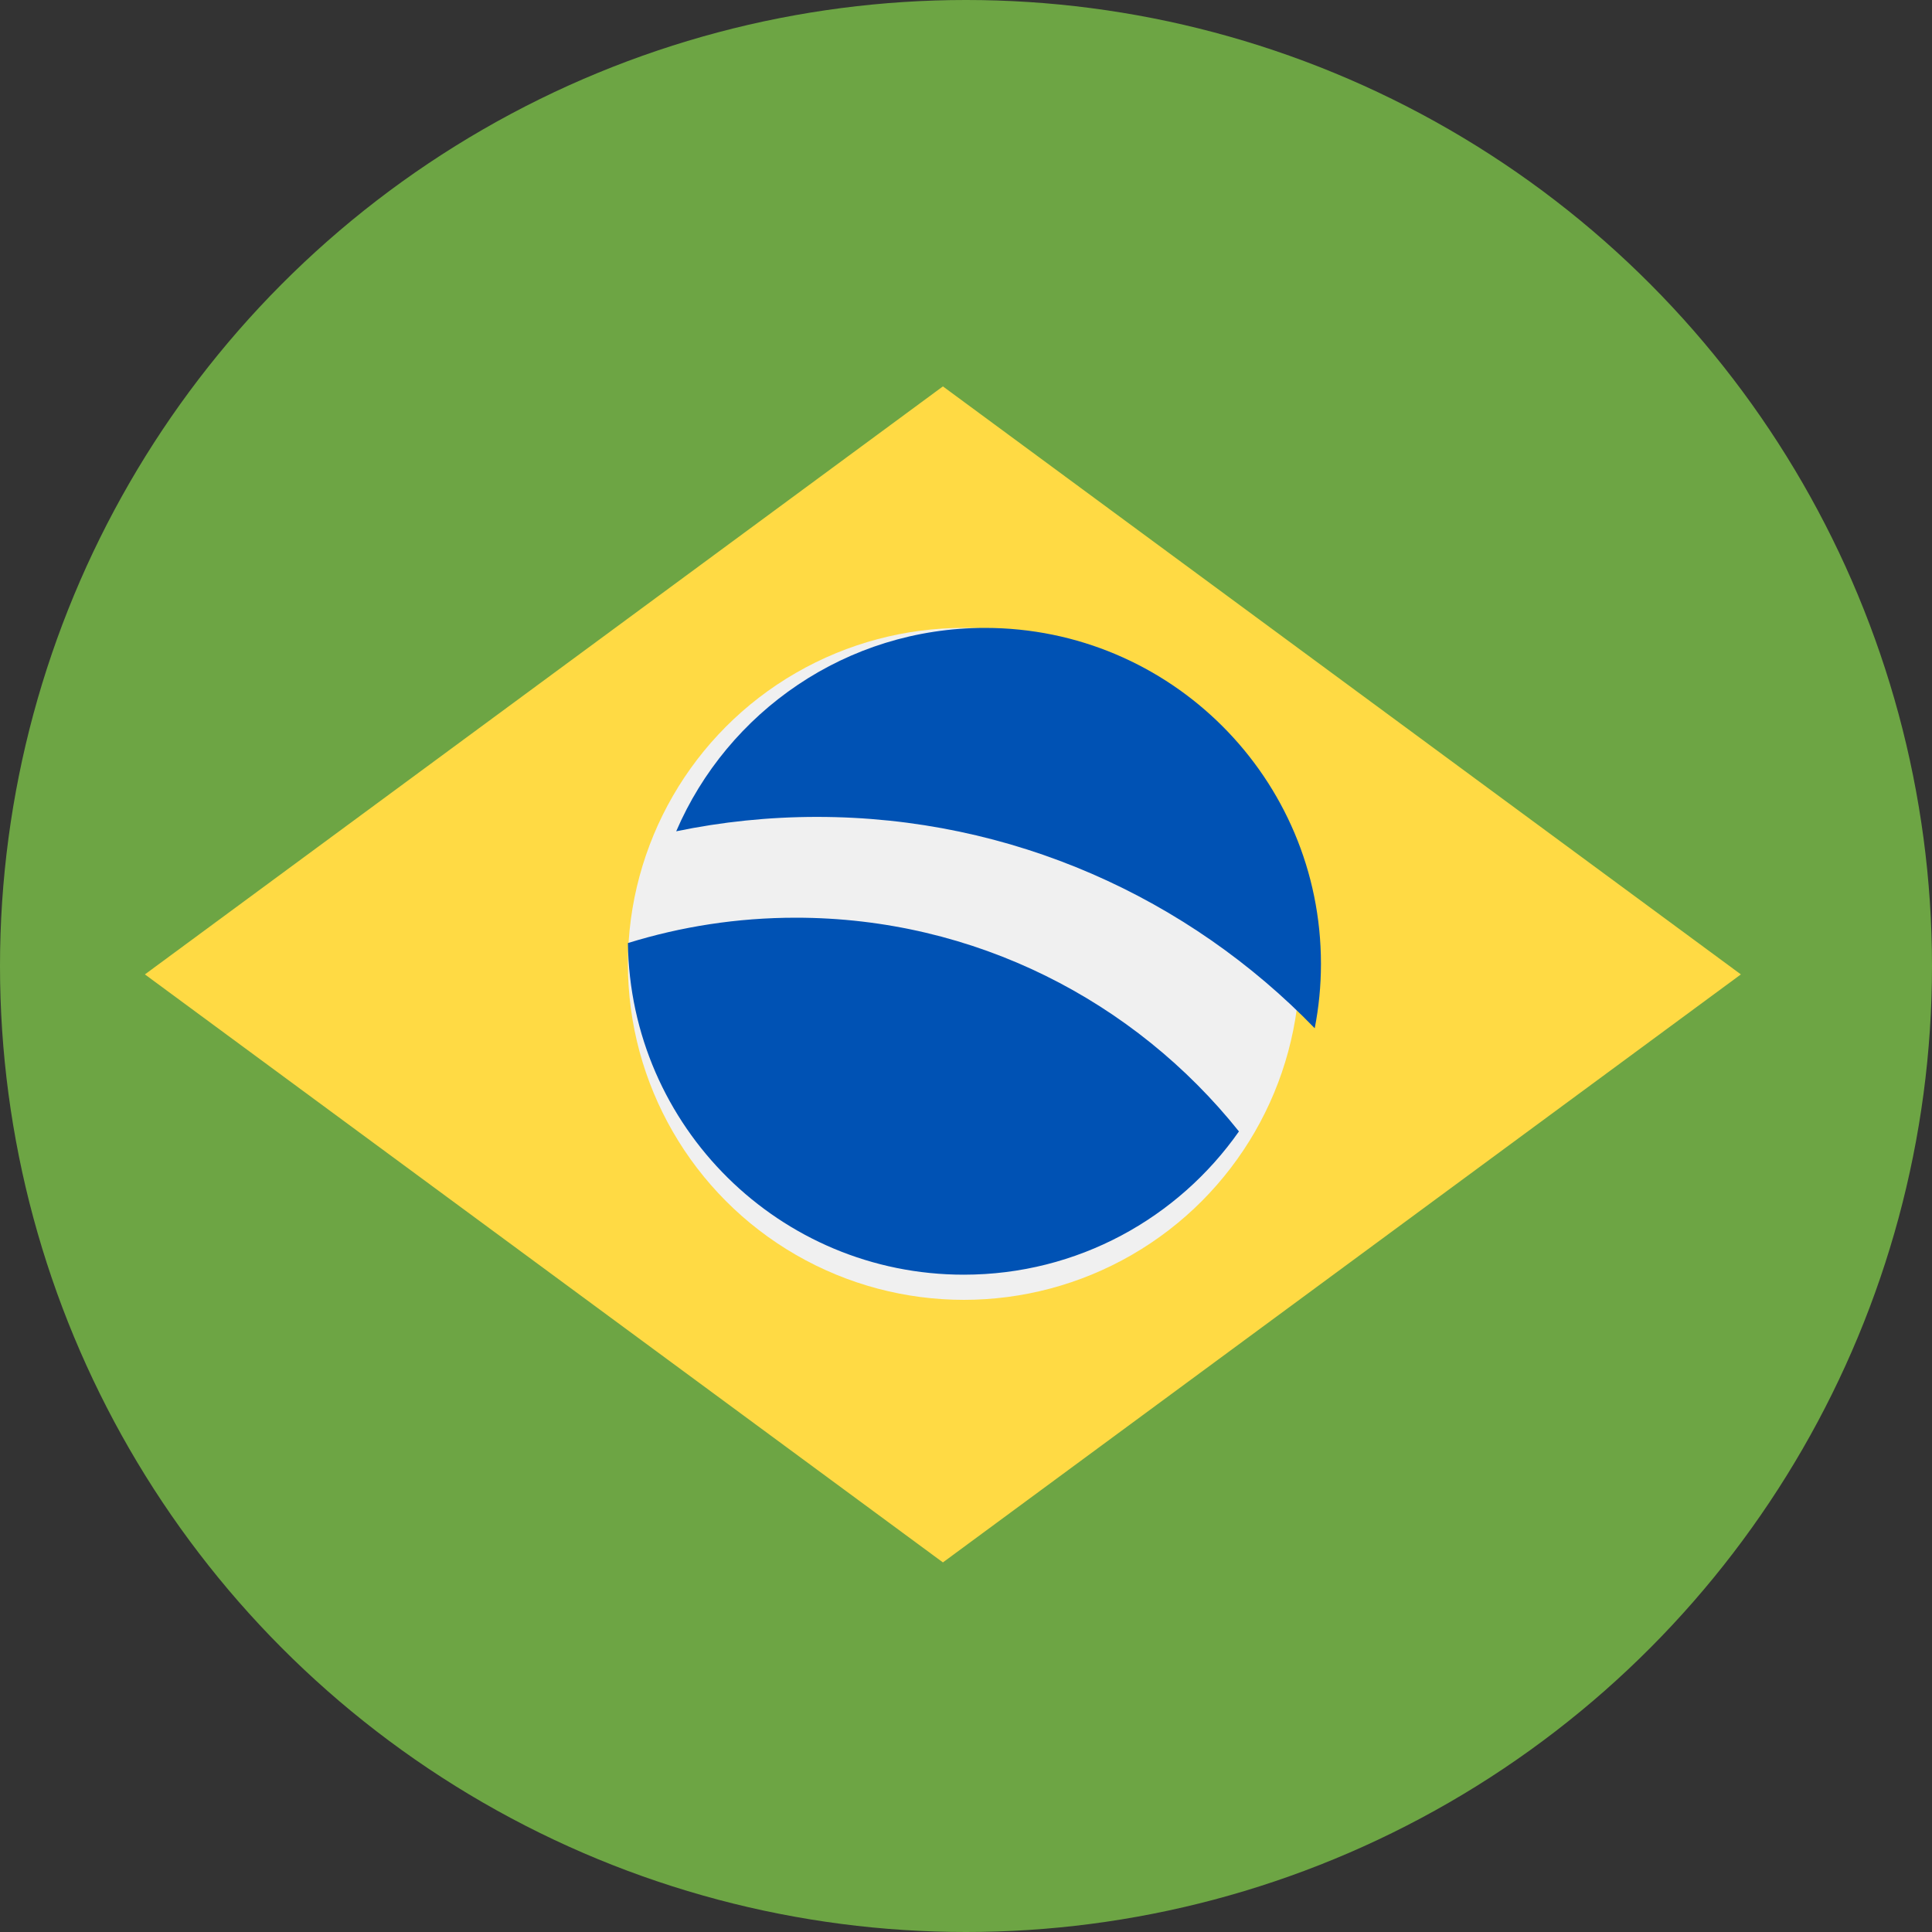
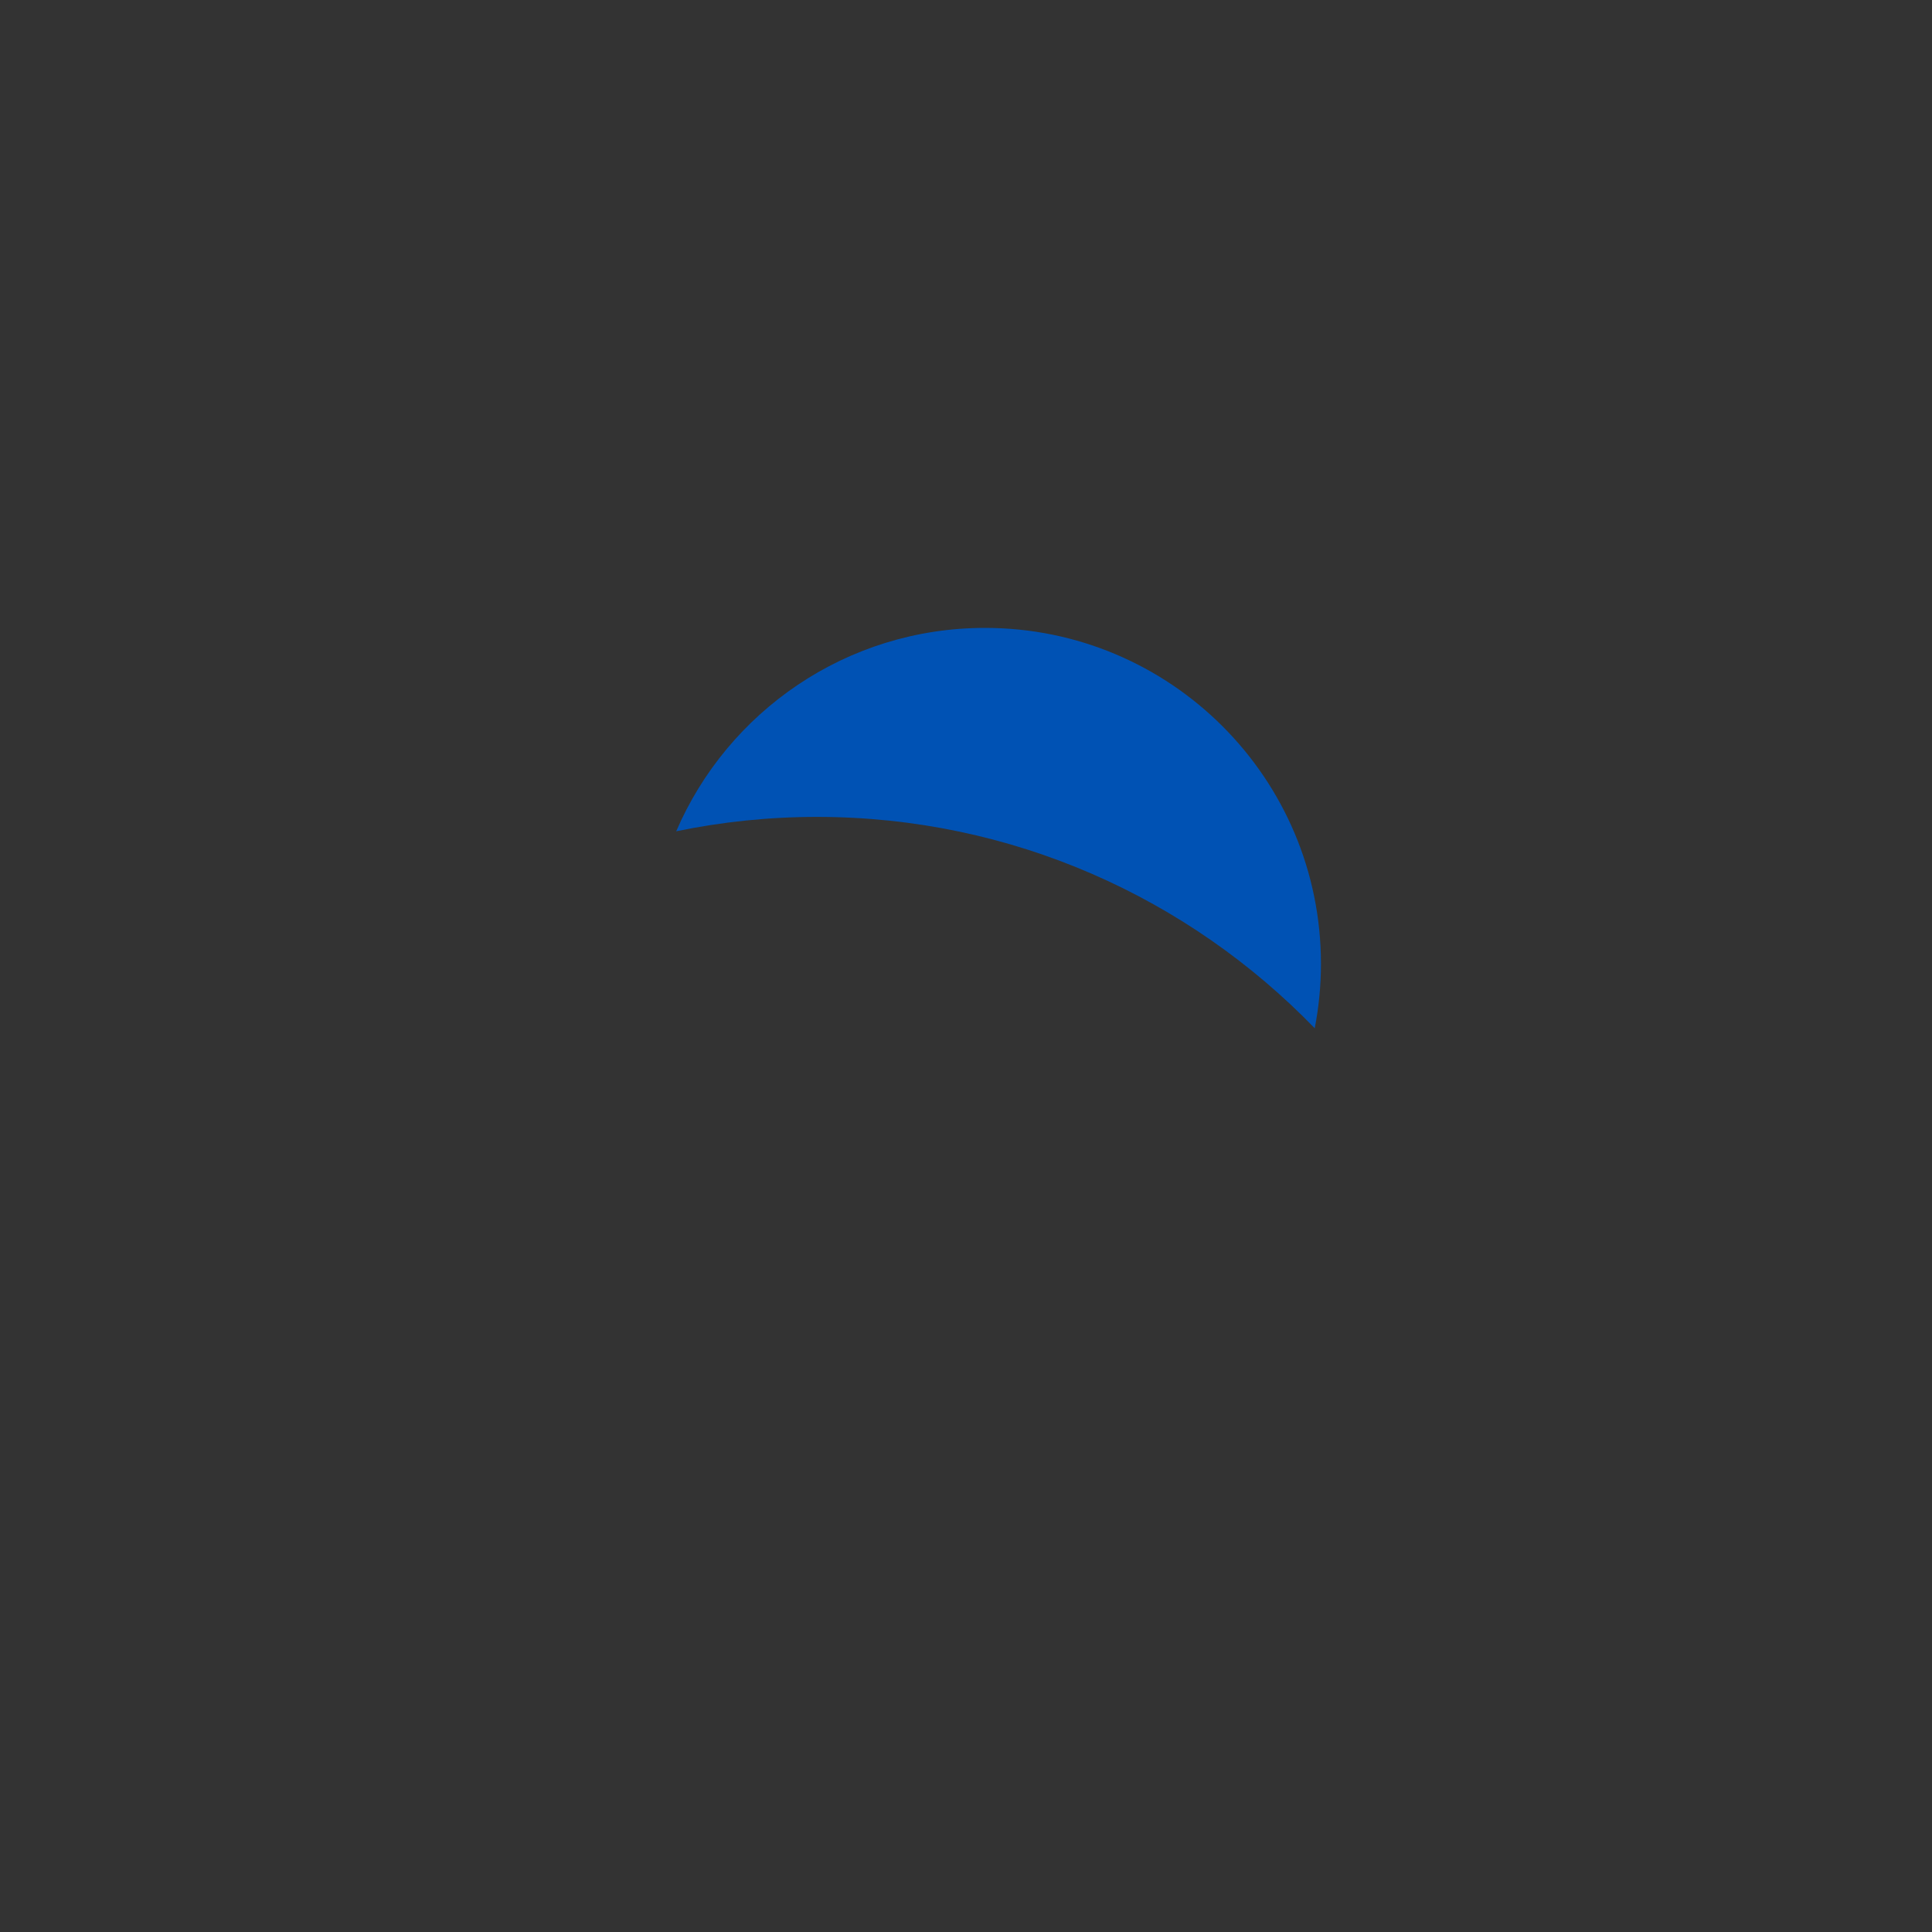
<svg xmlns="http://www.w3.org/2000/svg" width="40px" height="40px" viewBox="0 0 40 40" version="1.1">
  <rect x="0" y="0" width="40" height="40" fill="#333333" stroke="none" />
  <title>Brasil</title>
  <desc>Created with Sketch.</desc>
  <g id="LnF" stroke="none" stroke-width="1" fill="none" fill-rule="evenodd">
    <g id="5_Negocios/DonMario/Detalle" transform="translate(-169, -825)">
      <g id="Brasil" transform="translate(169, 825)">
-         <circle id="Oval" fill="#6DA544" cx="20" cy="20" r="20" />
-         <polygon id="Path" fill="#FFDA44" points="19.522 8 36.043 20.174 19.522 32.348 3 20.174" />
-         <circle id="Oval" fill="#F0F0F0" cx="19.956" cy="19.956" r="6.956" />
-         <path d="M16.476,19 C15.266,19 14.099,19.184 13,19.525 C13.049,23.325 16.143,26.391 19.954,26.391 C22.311,26.391 24.393,25.218 25.651,23.425 C23.498,20.73 20.186,19 16.476,19 Z" id="Path" fill="#0052B4" />
        <path d="M27.22,21.289 C27.304,20.858 27.349,20.413 27.349,19.956 C27.349,16.114 24.235,13 20.393,13 C17.526,13 15.065,14.734 14,17.211 C14.941,17.016 15.916,16.913 16.914,16.913 C20.955,16.913 24.61,18.593 27.22,21.289 Z" id="Path" fill="#0052B4" />
      </g>
    </g>
  </g>
</svg>